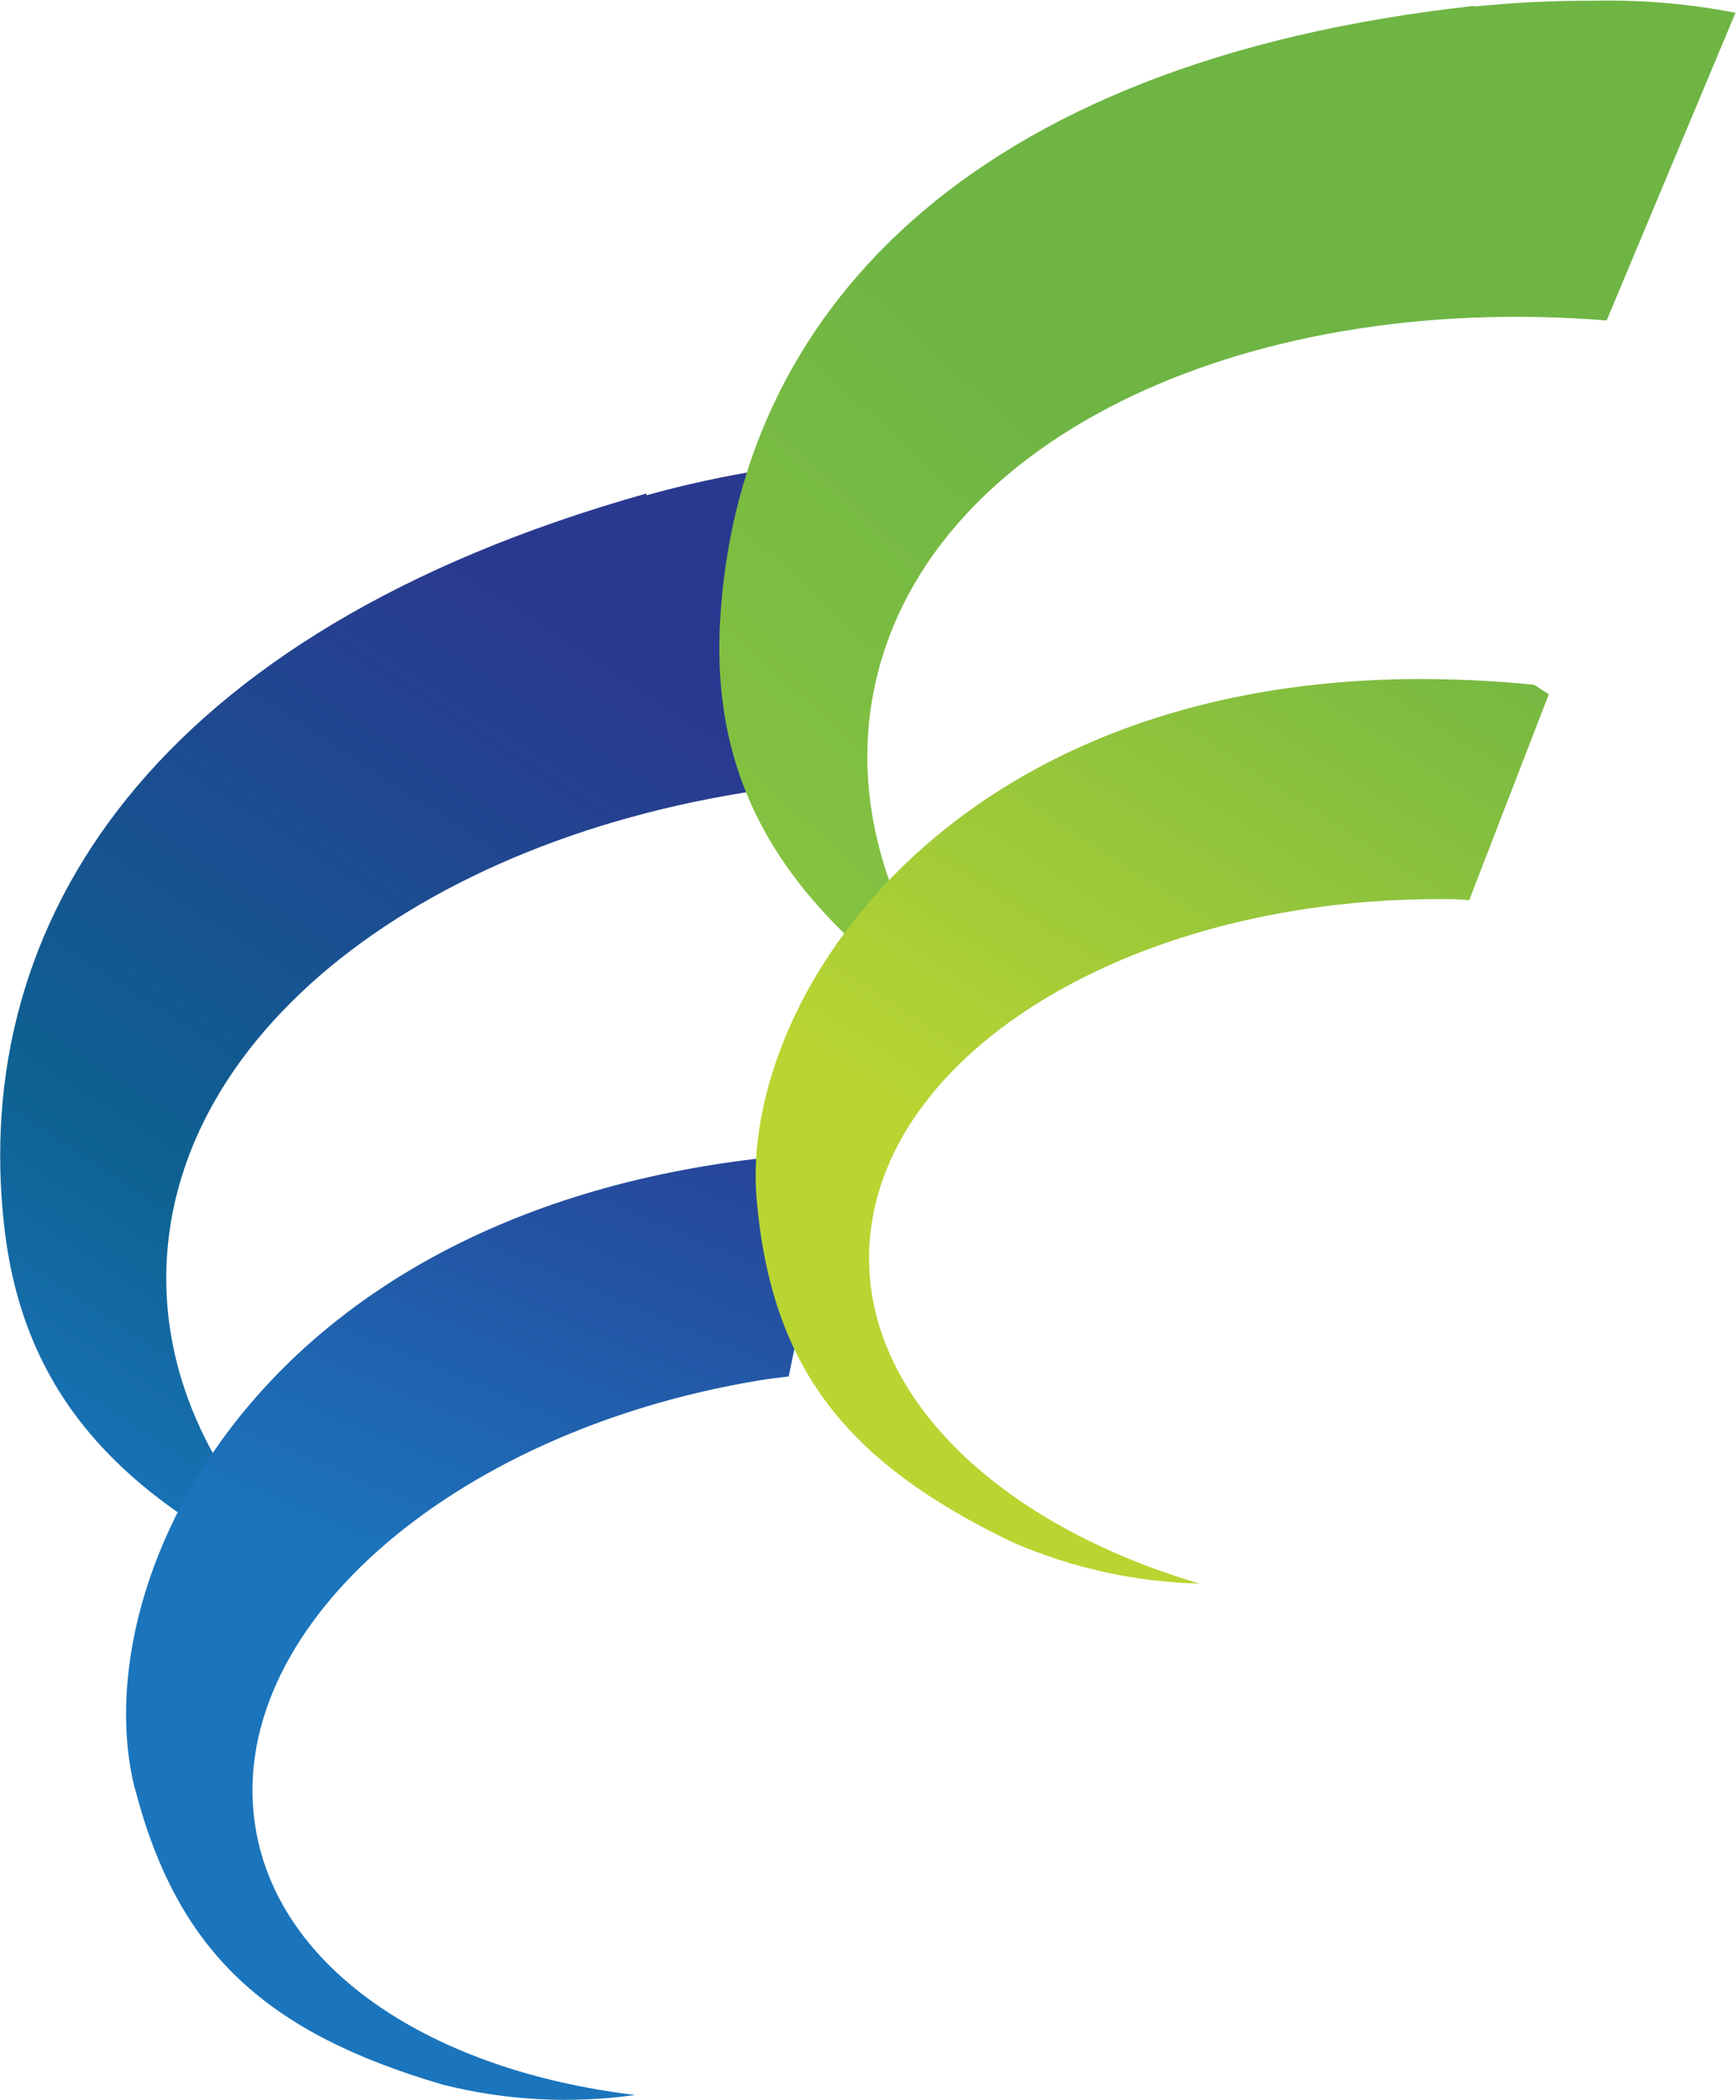
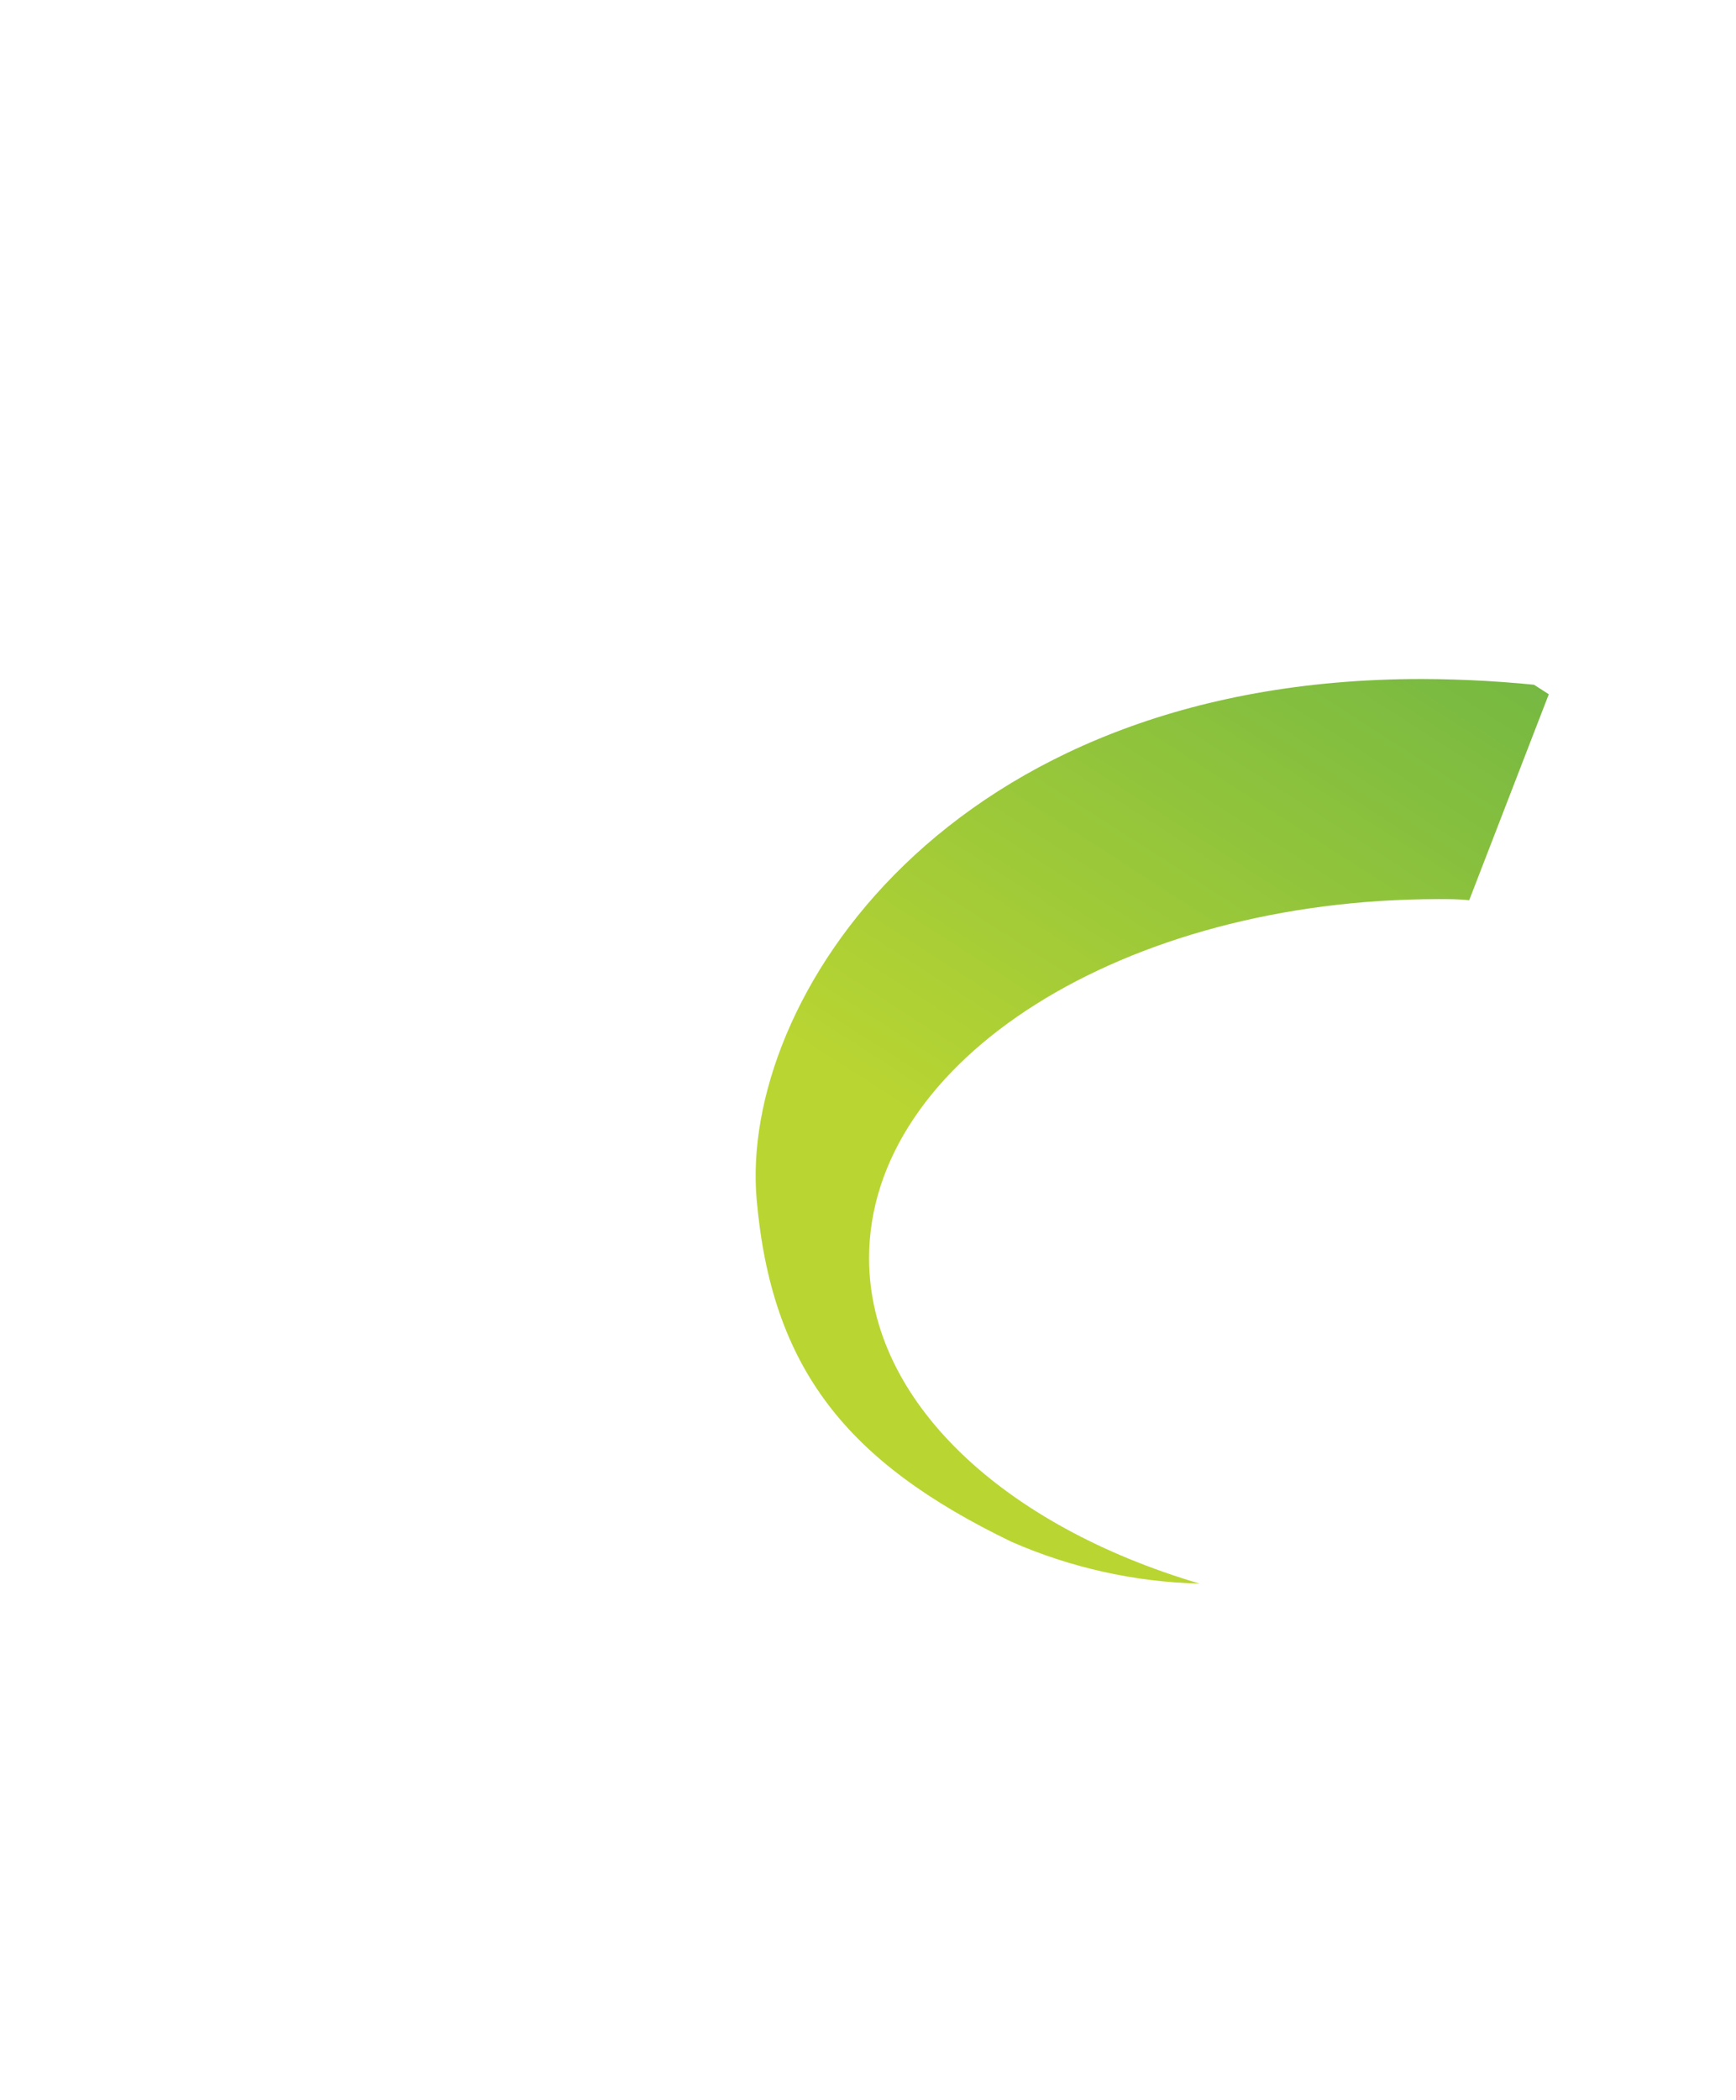
<svg xmlns="http://www.w3.org/2000/svg" version="1.2" viewBox="0 0 1319 1595" width="1319" height="1595">
  <title>encore-logo-svg</title>
  <defs>
    <clipPath clipPathUnits="userSpaceOnUse" id="cp1">
      <path d="m491.22 376.13q22.08-6.13 44.48-10.98 22.4-4.86 45.03-8.43 22.64-3.57 45.44-5.85 22.81-2.28 45.71-3.25 8.47 0 15.73 0l-58.11 246.49c-280.33 23.94-497.43 177.11-503.08 369.27-2.43 84.05 36.31 162.98 103.57 228.61l-5.24 7.39c-134.52-62.8-207.29-141.2-221.55-268.14-26.1-230.49 112.59-450.76 488.02-556.45" />
    </clipPath>
    <linearGradient id="g1" x1="66" y1="1165.2" x2="770.9" y2="83.7" gradientUnits="userSpaceOnUse">
      <stop offset="0" stop-color="#1b75bc" />
      <stop offset=".2" stop-color="#0d6291" />
      <stop offset=".6" stop-color="#2a3990" />
      <stop offset="1" stop-color="#2a3990" />
    </linearGradient>
    <clipPath clipPathUnits="userSpaceOnUse" id="cp2">
      <path d="m102.61 1359.14c-41.03-159.62 98.33-461.65 531.87-484.11l-35.24 170.38c-7.67 0.94-15.2 1.75-23.01 3.09-235.93 39.27-406.77 191.22-382.02 340.09 18.03 108.38 135.19 184.23 288.4 202.52q-18.23 2.57-36.63 3.36-18.4 0.8-36.79-0.18-18.39-0.98-36.6-3.73-18.2-2.76-36.06-7.25c-133.98-39.27-201.64-100.19-233.92-224.71" />
    </clipPath>
    <linearGradient id="g2" x1="164.4" y1="1690.2" x2="555.2" y2="765" gradientUnits="userSpaceOnUse">
      <stop offset="0" stop-color="#1b75bc" />
      <stop offset=".5" stop-color="#1b75bc" />
      <stop offset="1" stop-color="#2a3990" />
    </linearGradient>
    <clipPath clipPathUnits="userSpaceOnUse" id="cp3">
      <path d="m1120.22 4.98q11.21-1.14 22.44-1.99 11.24-0.85 22.49-1.41 11.26-0.55 22.52-0.81 11.27-0.26 22.54-0.23 13.62-0.31 27.25 0.11 13.62 0.41 27.2 1.56 13.58 1.14 27.08 3.01 13.5 1.88 26.89 4.47l-97.93 233.71c-280.47-22.45-519.77 93.33-556.9 281.59-16.14 82.03 9.02 166.21 64.57 242.06l-6.45 6.45c-122.82-83.37-181.47-172.66-174.87-300.28 12.24-231.83 185.22-426.28 573.43-468.78" />
    </clipPath>
    <linearGradient id="g3" x1="457.7" y1="893.9" x2="1330.9" y2="-57" gradientUnits="userSpaceOnUse">
      <stop offset="0" stop-color="#8cc63f" />
      <stop offset=".1" stop-color="#8cc63f" />
      <stop offset=".5" stop-color="#70b644" />
      <stop offset=".5" stop-color="#6eb544" />
      <stop offset="1" stop-color="#6eb544" />
    </linearGradient>
    <clipPath clipPathUnits="userSpaceOnUse" id="cp4">
      <path d="m1080.13 515.71q12.39 0.03 24.77 0.41 12.38 0.37 24.75 1.1 12.36 0.72 24.7 1.79 12.34 1.07 24.65 2.49l-62.69 162.17c-7.8-0.8-15.47-0.8-23.27-0.8-239.03 0-432.73 122.1-432.73 272.71 0 109.33 103.04 203.46 251.14 247.16q-18.42-0.45-36.7-2.69-18.29-2.24-36.27-6.23-17.99-4-35.5-9.71-17.51-5.72-34.39-13.1c-125.64-60.65-182.4-131.92-193.7-260.08-13.18-150.61 144.07-395.22 505.24-395.22z" />
    </clipPath>
    <linearGradient id="g4" x1="621.5" y1="1284.8" x2="1163.8" y2="441.2" gradientUnits="userSpaceOnUse">
      <stop offset="0" stop-color="#b9d532" />
      <stop offset=".4" stop-color="#b9d532" />
      <stop offset="1" stop-color="#6eb544" />
    </linearGradient>
  </defs>
  <style>
		.s0 { fill: url(#g1) } 
		.s1 { fill: url(#g2) } 
		.s2 { fill: url(#g3) } 
		.s3 { fill: url(#g4) } 
	</style>
  <g id="Layer_2">
    <g id="Layer_1-2">
      <g id="Clip-Path" clip-path="url(#cp1)">
        <g id="Layer">
-           <path id="Layer" class="s0" d="m-413 944.6l602-923.2 888.7 579.2-602 923.2z" />
-         </g>
+           </g>
      </g>
      <g id="Clip-Path" clip-path="url(#cp2)">
        <g id="Layer">
-           <path id="Layer" class="s1" d="m-197.8 1489l346.2-819.2 745.6 314.9-346.2 819.1z" />
-         </g>
+           </g>
      </g>
      <g id="Clip-Path" clip-path="url(#cp3)">
        <g id="Layer">
-           <path id="Layer" class="s2" d="m155 419.5l741.3-807.1 807.4 741.2-741.3 807.1z" />
-         </g>
+           </g>
      </g>
      <g id="Clip-Path" clip-path="url(#cp4)">
        <g id="Layer">
          <path id="Layer" class="s3" d="m251.1 1013.6l492-765 747.1 480.1-492 765.1z" />
        </g>
      </g>
    </g>
  </g>
</svg>